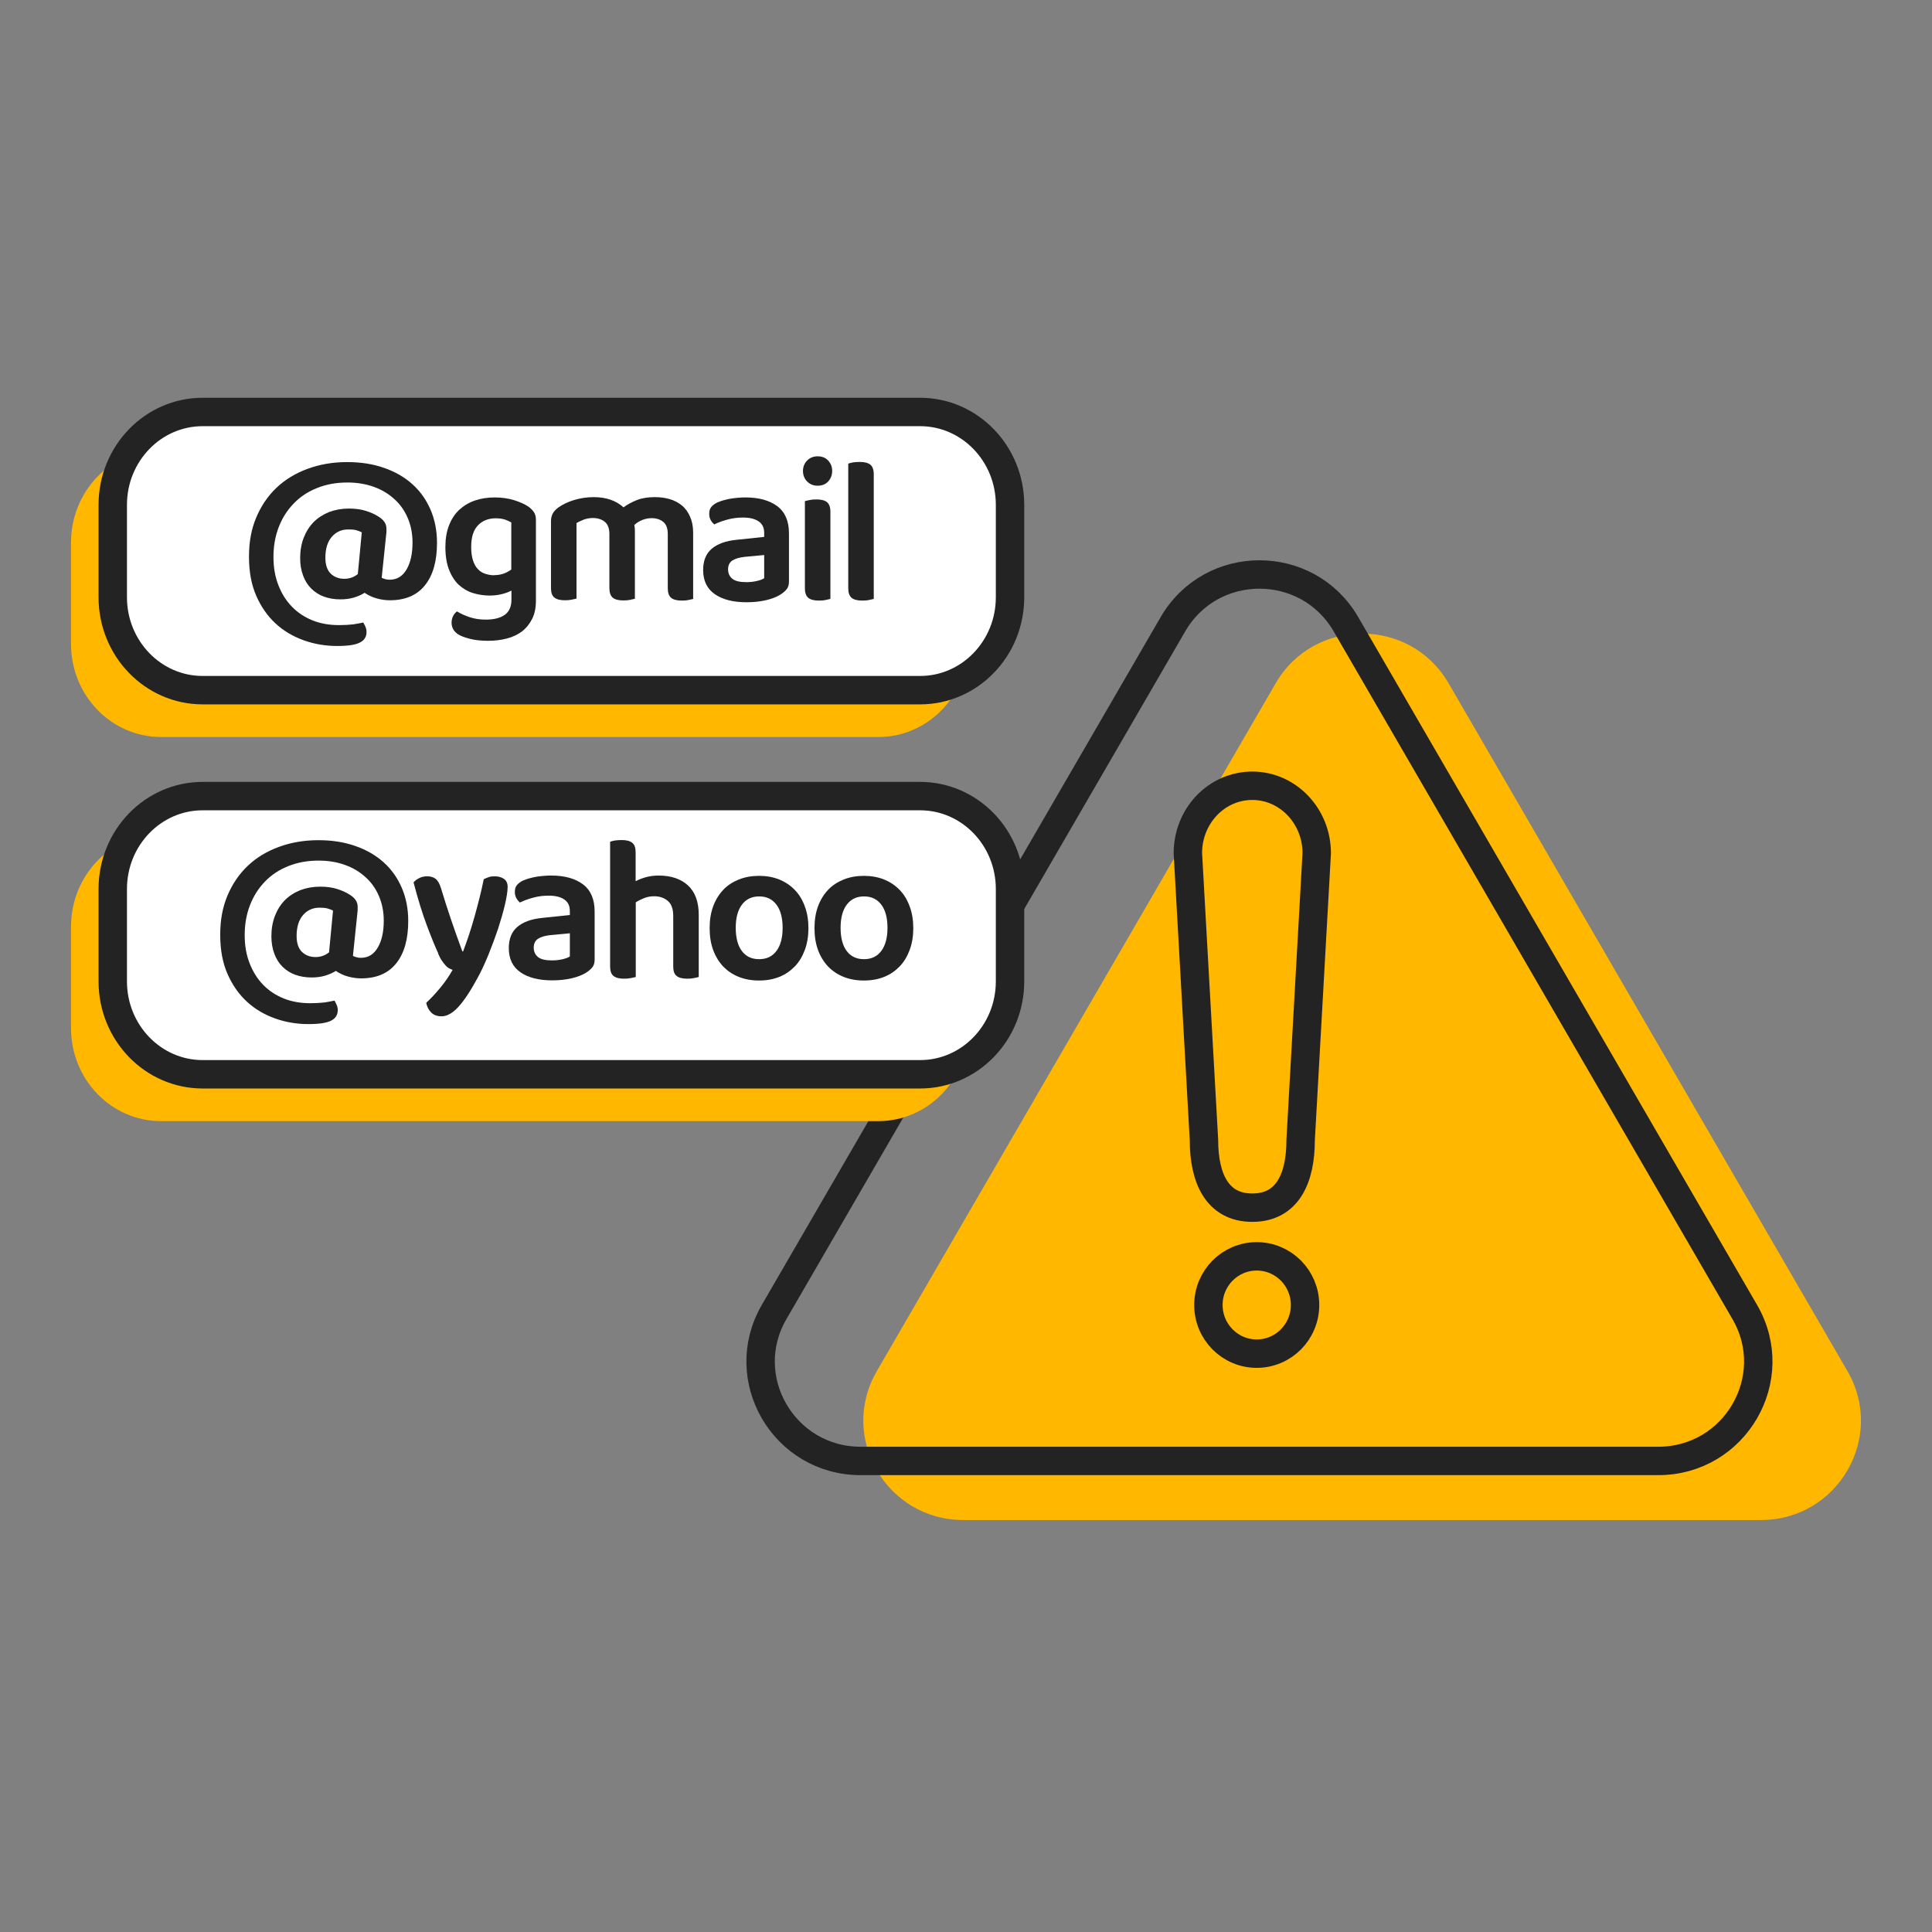
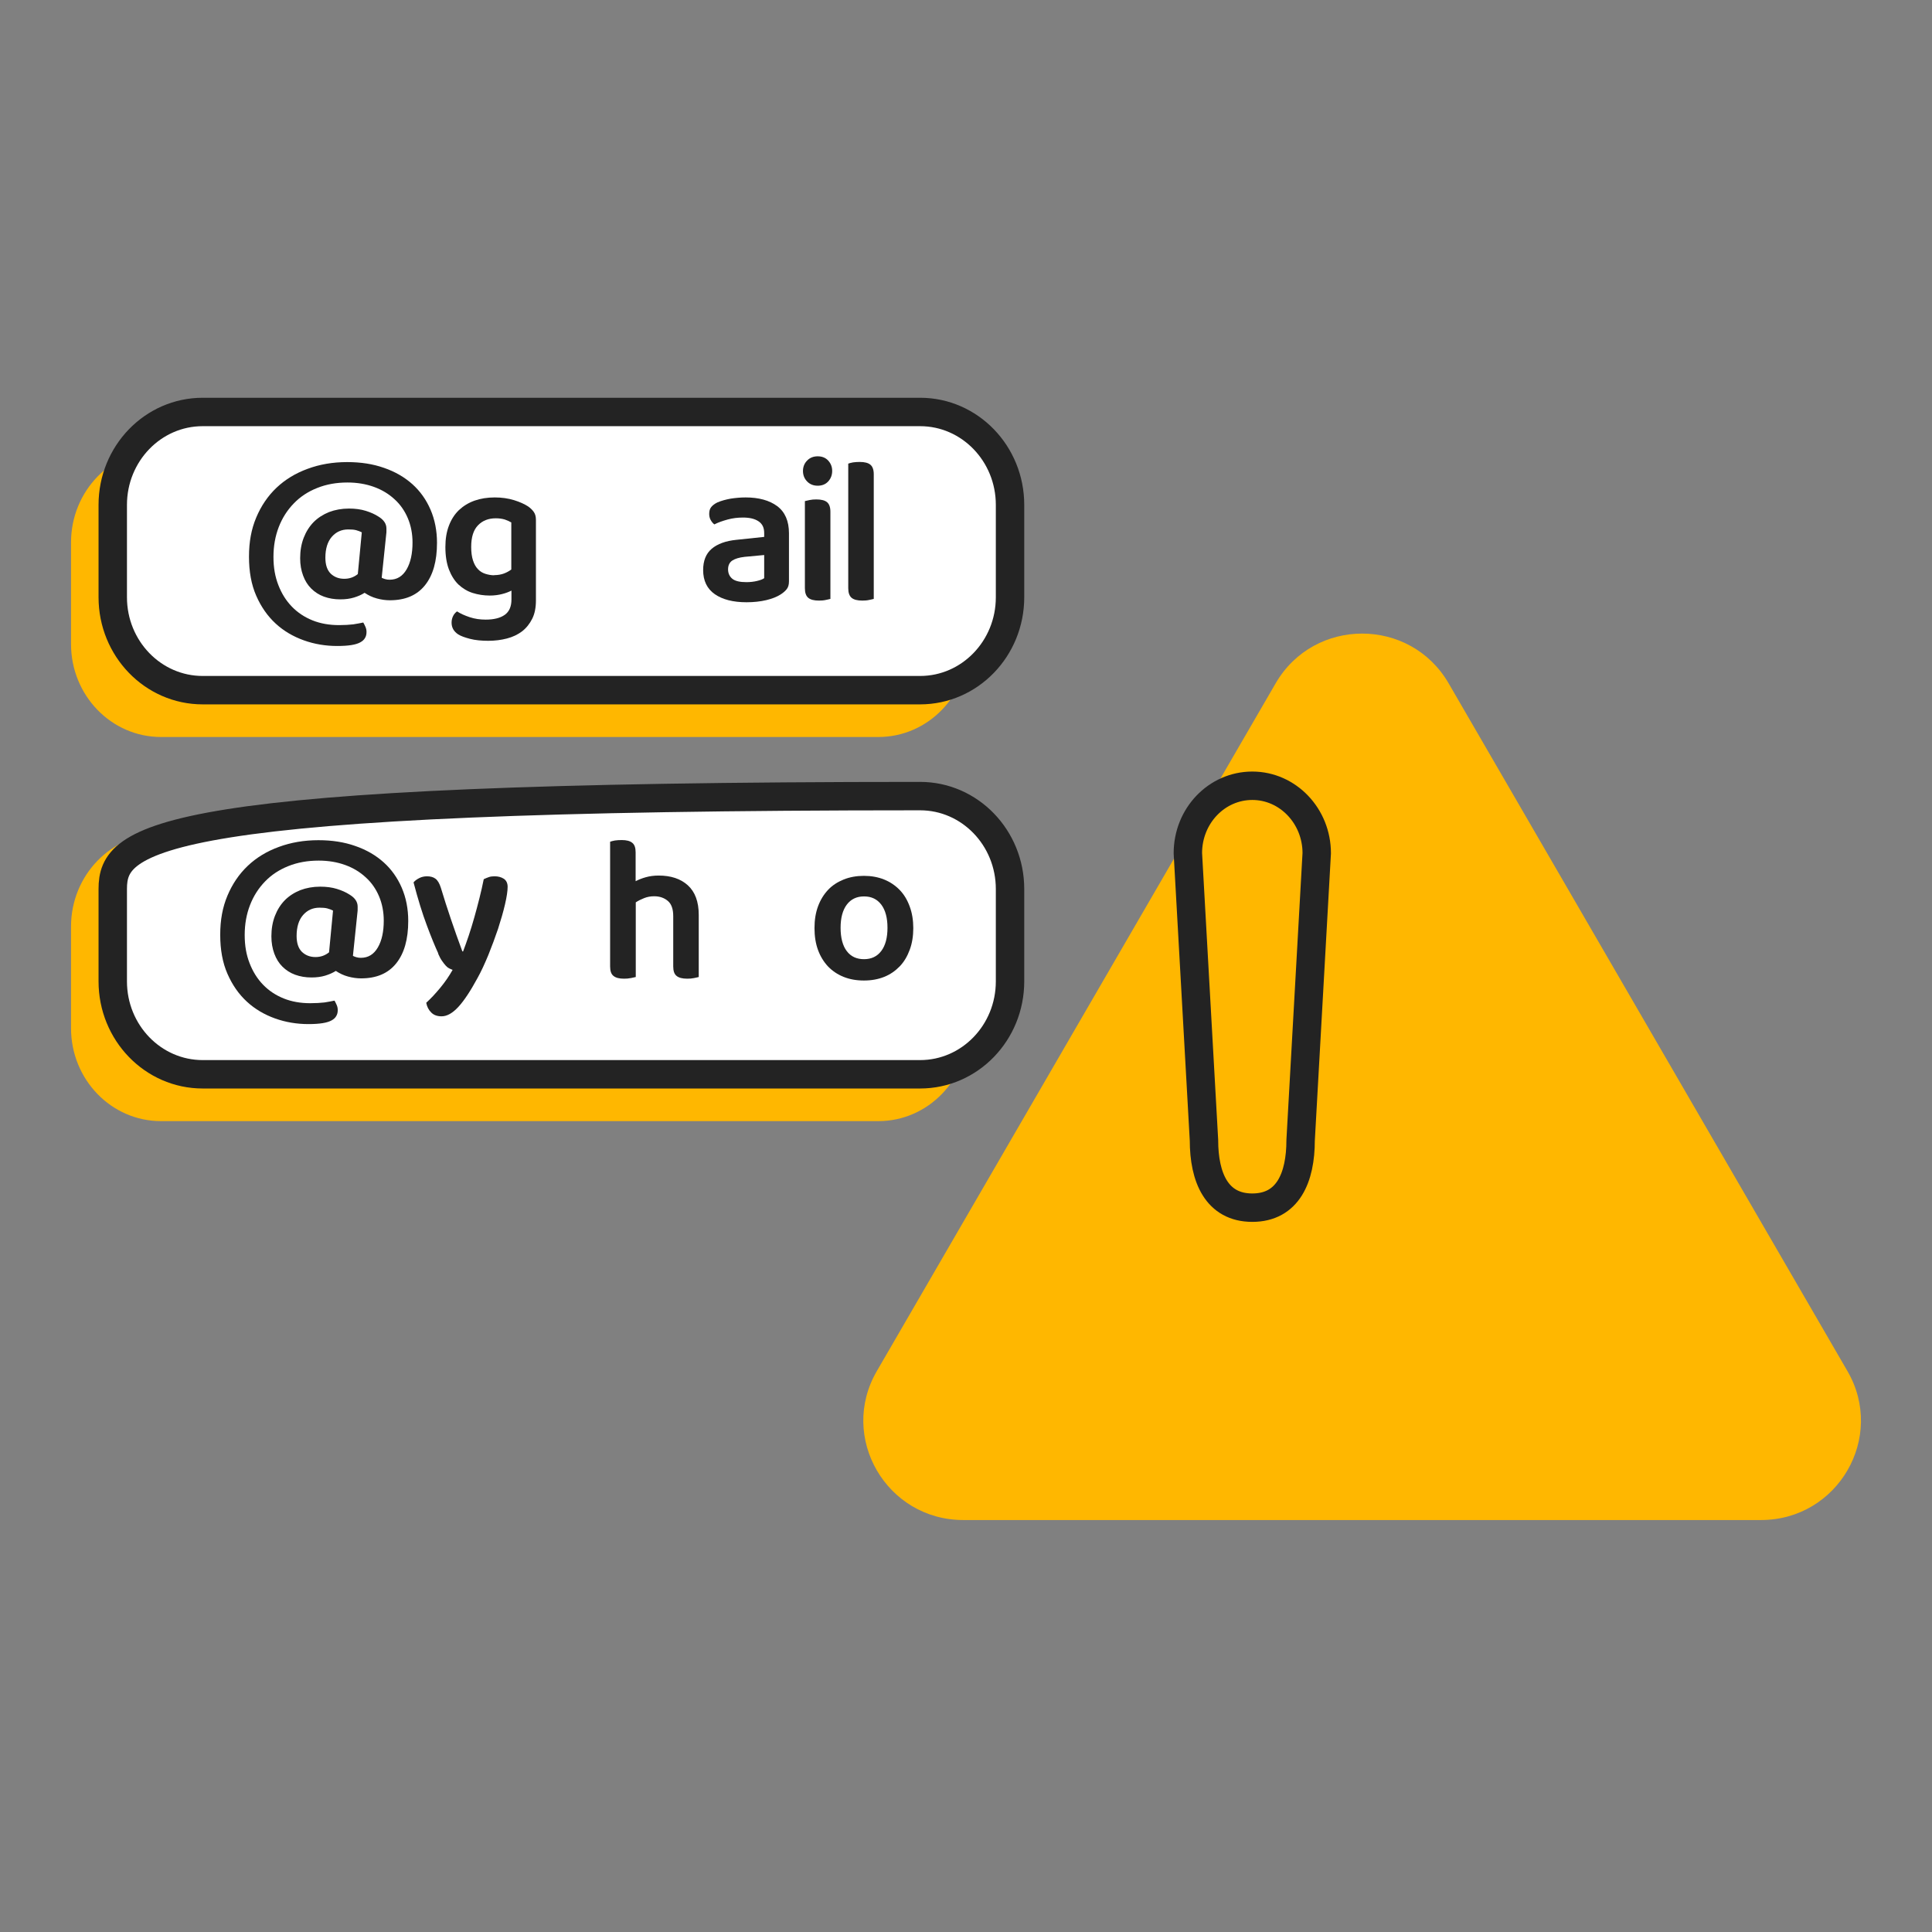
<svg xmlns="http://www.w3.org/2000/svg" width="136" height="136" viewBox="0 0 136 136" fill="none">
  <rect x="0" y="0" width="136" height="136" fill="#808080" stroke="none" />
  <path d="M101.97 48.095L130.047 96.514C132.757 101.175 129.366 107 123.963 107H67.808C62.405 107 59.014 101.175 61.724 96.514L89.801 48.095C92.51 43.435 99.261 43.435 101.97 48.095Z" fill="#FFB700" />
-   <path d="M94.741 43.935L122.818 92.354C125.527 97.015 122.137 102.84 116.733 102.84H60.579C55.175 102.84 51.785 97.015 54.494 92.354L82.571 43.935C85.281 39.275 92.031 39.275 94.741 43.935Z" stroke="#232323" stroke-width="2" stroke-linecap="round" stroke-linejoin="round" />
  <path d="M88.153 85.012C85.647 85.012 84.752 82.879 84.752 80.265L83.618 60.06C83.618 57.431 85.647 55.312 88.153 55.312C90.66 55.312 92.689 57.446 92.689 60.06L91.555 80.265C91.555 82.894 90.66 85.012 88.153 85.012Z" stroke="#232323" stroke-width="2" stroke-linecap="round" stroke-linejoin="round" />
-   <path d="M88.466 95.288C90.344 95.288 91.867 93.754 91.867 91.863C91.867 89.971 90.344 88.438 88.466 88.438C86.587 88.438 85.064 89.971 85.064 91.863C85.064 93.754 86.587 95.288 88.466 95.288Z" stroke="#232323" stroke-width="2" stroke-linecap="round" stroke-linejoin="round" />
  <path d="M61.831 31.643H11.332C7.835 31.643 5 34.572 5 38.185V45.338C5 48.951 7.835 51.88 11.332 51.88H61.831C65.328 51.88 68.163 48.951 68.163 45.338V38.185C68.163 34.572 65.328 31.643 61.831 31.643Z" fill="#FFB700" />
  <path d="M64.768 29H14.268C10.771 29 7.937 31.929 7.937 35.542V42.041C7.937 45.654 10.771 48.583 14.268 48.583H64.768C68.265 48.583 71.1 45.654 71.1 42.041V35.542C71.1 31.929 68.265 29 64.768 29Z" fill="white" stroke="#232323" stroke-width="2" stroke-linecap="round" stroke-linejoin="round" />
  <path d="M26.838 40.647C26.911 40.7 27.004 40.733 27.108 40.765C27.212 40.797 27.326 40.808 27.43 40.808C27.949 40.808 28.343 40.561 28.624 40.078C28.904 39.596 29.039 38.963 29.039 38.191C29.039 37.569 28.925 36.99 28.707 36.475C28.489 35.96 28.177 35.51 27.773 35.145C27.368 34.77 26.89 34.48 26.33 34.276C25.769 34.073 25.146 33.965 24.461 33.965C23.672 33.965 22.966 34.094 22.323 34.352C21.679 34.609 21.14 34.963 20.683 35.435C20.226 35.907 19.873 36.453 19.624 37.097C19.375 37.74 19.25 38.438 19.25 39.199C19.25 39.961 19.365 40.593 19.593 41.183C19.821 41.773 20.133 42.277 20.548 42.706C20.953 43.124 21.441 43.446 22.001 43.671C22.562 43.896 23.184 44.004 23.87 44.004C24.254 44.004 24.586 43.982 24.866 43.95C25.136 43.907 25.375 43.864 25.572 43.821C25.624 43.907 25.676 44.014 25.728 44.132C25.78 44.25 25.8 44.368 25.8 44.486C25.8 44.647 25.769 44.786 25.697 44.904C25.634 45.023 25.52 45.13 25.364 45.215C25.209 45.301 25.001 45.366 24.731 45.409C24.461 45.452 24.14 45.473 23.735 45.473C22.925 45.473 22.136 45.344 21.389 45.076C20.641 44.808 19.977 44.422 19.406 43.896C18.835 43.371 18.378 42.717 18.036 41.934C17.693 41.151 17.527 40.239 17.527 39.188C17.527 38.137 17.693 37.247 18.036 36.432C18.378 35.617 18.856 34.909 19.468 34.33C20.081 33.751 20.808 33.311 21.659 33C22.499 32.689 23.423 32.528 24.441 32.528C25.385 32.528 26.247 32.657 27.035 32.936C27.814 33.204 28.478 33.59 29.029 34.083C29.579 34.577 30.004 35.177 30.305 35.874C30.606 36.572 30.762 37.354 30.762 38.212C30.762 39.499 30.482 40.497 29.911 41.205C29.34 41.912 28.52 42.255 27.44 42.255C27.15 42.255 26.838 42.213 26.527 42.127C26.205 42.041 25.925 41.902 25.665 41.73C25.447 41.869 25.198 41.977 24.918 42.062C24.638 42.148 24.316 42.191 23.953 42.191C23.537 42.191 23.153 42.127 22.8 41.998C22.448 41.869 22.157 41.676 21.908 41.43C21.659 41.183 21.472 40.883 21.337 40.518C21.202 40.154 21.129 39.757 21.129 39.295C21.129 38.77 21.212 38.287 21.378 37.858C21.544 37.429 21.773 37.065 22.074 36.754C22.375 36.453 22.738 36.218 23.164 36.046C23.589 35.885 24.056 35.799 24.565 35.799C25.011 35.799 25.406 35.853 25.748 35.96C26.091 36.067 26.382 36.196 26.631 36.357C27.004 36.582 27.202 36.861 27.202 37.204V37.387C27.202 37.451 27.202 37.515 27.191 37.569L26.869 40.668L26.838 40.647ZM22.904 39.253C22.904 39.757 23.029 40.132 23.278 40.379C23.527 40.615 23.838 40.743 24.233 40.743C24.596 40.743 24.908 40.636 25.188 40.411L25.468 37.472C25.364 37.419 25.229 37.365 25.074 37.322C24.918 37.279 24.731 37.269 24.513 37.269C24.046 37.269 23.662 37.44 23.361 37.783C23.06 38.127 22.904 38.62 22.904 39.263V39.253Z" fill="#232323" />
  <path d="M36.013 41.569C35.826 41.665 35.608 41.751 35.349 41.816C35.1 41.88 34.809 41.923 34.477 41.923C34.051 41.923 33.647 41.858 33.273 41.74C32.899 41.623 32.567 41.419 32.276 41.151C31.996 40.883 31.768 40.518 31.602 40.089C31.436 39.649 31.352 39.124 31.352 38.502C31.352 37.933 31.436 37.429 31.602 37C31.768 36.56 32.007 36.196 32.307 35.906C32.619 35.617 32.982 35.392 33.408 35.241C33.833 35.091 34.311 35.016 34.83 35.016C35.318 35.016 35.775 35.081 36.19 35.209C36.605 35.338 36.927 35.488 37.176 35.649C37.342 35.767 37.477 35.895 37.581 36.046C37.684 36.196 37.726 36.378 37.726 36.603V42.266C37.726 42.77 37.643 43.199 37.466 43.553C37.29 43.907 37.051 44.207 36.75 44.443C36.449 44.668 36.096 44.84 35.681 44.947C35.266 45.054 34.83 45.108 34.363 45.108C33.896 45.108 33.439 45.065 33.076 44.968C32.712 44.872 32.443 44.776 32.256 44.657C31.944 44.454 31.788 44.175 31.788 43.832C31.788 43.649 31.83 43.489 31.903 43.349C31.975 43.21 32.069 43.113 32.173 43.038C32.422 43.199 32.712 43.328 33.065 43.446C33.418 43.564 33.792 43.617 34.186 43.617C34.757 43.617 35.204 43.51 35.525 43.285C35.847 43.06 36.003 42.695 36.003 42.202V41.569H36.013ZM34.778 40.486C35.048 40.486 35.287 40.443 35.484 40.368C35.681 40.293 35.847 40.196 35.992 40.089V36.775C35.858 36.7 35.702 36.625 35.536 36.571C35.359 36.518 35.152 36.485 34.903 36.485C34.383 36.485 33.968 36.646 33.647 36.979C33.325 37.311 33.169 37.815 33.169 38.502C33.169 38.877 33.211 39.188 33.294 39.445C33.377 39.703 33.491 39.907 33.636 40.057C33.782 40.218 33.958 40.325 34.155 40.389C34.352 40.453 34.57 40.496 34.799 40.496L34.778 40.486Z" fill="#232323" />
-   <path d="M48.803 42.159C48.73 42.181 48.616 42.202 48.471 42.234C48.325 42.267 48.17 42.277 47.993 42.277C47.651 42.277 47.402 42.213 47.246 42.084C47.09 41.956 47.007 41.73 47.007 41.409V37.591C47.007 37.205 46.903 36.915 46.696 36.743C46.488 36.572 46.218 36.475 45.876 36.475C45.647 36.475 45.429 36.518 45.211 36.604C44.993 36.69 44.807 36.808 44.651 36.958C44.682 37.097 44.692 37.226 44.692 37.365V42.149C44.62 42.17 44.506 42.192 44.36 42.224C44.215 42.256 44.059 42.267 43.883 42.267C43.54 42.267 43.291 42.202 43.135 42.074C42.98 41.945 42.897 41.72 42.897 41.398V37.58C42.897 37.194 42.782 36.904 42.575 36.733C42.367 36.561 42.077 36.465 41.734 36.465C41.495 36.465 41.277 36.508 41.08 36.583C40.883 36.658 40.717 36.743 40.582 36.819V42.138C40.499 42.159 40.385 42.181 40.239 42.213C40.094 42.245 39.938 42.256 39.762 42.256C39.43 42.256 39.181 42.192 39.025 42.063C38.859 41.934 38.786 41.709 38.786 41.387V36.679C38.786 36.454 38.838 36.272 38.931 36.111C39.025 35.961 39.17 35.81 39.367 35.682C39.648 35.489 40.011 35.317 40.447 35.188C40.883 35.06 41.329 34.995 41.796 34.995C42.658 34.995 43.353 35.231 43.893 35.714C44.163 35.51 44.485 35.339 44.838 35.199C45.191 35.06 45.616 34.995 46.094 34.995C46.467 34.995 46.81 35.038 47.142 35.135C47.474 35.231 47.755 35.381 48.004 35.585C48.253 35.789 48.44 36.057 48.575 36.368C48.72 36.69 48.793 37.065 48.793 37.505V42.138L48.803 42.159Z" fill="#232323" />
  <path d="M52.486 35.016C53.41 35.016 54.158 35.22 54.708 35.627C55.258 36.035 55.538 36.678 55.538 37.536V40.925C55.538 41.161 55.486 41.344 55.372 41.483C55.258 41.623 55.113 41.74 54.947 41.848C54.677 42.019 54.345 42.148 53.94 42.245C53.535 42.341 53.068 42.395 52.549 42.395C51.604 42.395 50.857 42.202 50.317 41.826C49.777 41.451 49.497 40.883 49.497 40.132C49.497 39.477 49.694 38.974 50.099 38.63C50.504 38.287 51.085 38.073 51.853 37.998L53.794 37.794V37.526C53.794 37.15 53.67 36.882 53.4 36.7C53.13 36.518 52.777 36.432 52.3 36.432C51.926 36.432 51.573 36.475 51.22 36.571C50.867 36.668 50.556 36.775 50.286 36.914C50.182 36.839 50.099 36.732 50.026 36.603C49.954 36.475 49.923 36.325 49.923 36.174C49.923 35.981 49.964 35.821 50.058 35.703C50.151 35.584 50.296 35.467 50.494 35.37C50.763 35.252 51.085 35.166 51.428 35.102C51.781 35.048 52.134 35.016 52.497 35.016H52.486ZM52.549 40.979C52.819 40.979 53.078 40.947 53.296 40.893C53.525 40.84 53.691 40.775 53.794 40.7V39.07L52.414 39.199C52.04 39.242 51.75 39.327 51.552 39.456C51.355 39.585 51.251 39.799 51.251 40.078C51.251 40.357 51.355 40.582 51.552 40.743C51.75 40.904 52.082 40.979 52.538 40.979H52.549Z" fill="#232323" />
  <path d="M56.524 33.151C56.524 32.872 56.618 32.625 56.815 32.421C57.012 32.218 57.261 32.121 57.562 32.121C57.864 32.121 58.113 32.218 58.299 32.421C58.486 32.625 58.58 32.861 58.58 33.151C58.58 33.44 58.486 33.687 58.299 33.891C58.113 34.094 57.864 34.191 57.562 34.191C57.261 34.191 57.012 34.094 56.815 33.891C56.618 33.687 56.524 33.44 56.524 33.151ZM56.659 35.274C56.732 35.253 56.846 35.231 56.992 35.199C57.137 35.167 57.292 35.156 57.469 35.156C57.812 35.156 58.061 35.221 58.216 35.349C58.372 35.478 58.455 35.703 58.455 36.025V42.159C58.383 42.181 58.268 42.202 58.123 42.234C57.978 42.267 57.822 42.277 57.645 42.277C57.303 42.277 57.054 42.213 56.898 42.084C56.742 41.956 56.659 41.73 56.659 41.409V35.274Z" fill="#232323" />
  <path d="M61.175 42.234C61.029 42.267 60.873 42.277 60.697 42.277C60.355 42.277 60.105 42.213 59.95 42.084C59.794 41.956 59.711 41.73 59.711 41.408V32.636C59.784 32.604 59.898 32.582 60.043 32.55C60.188 32.529 60.344 32.518 60.521 32.518C60.863 32.518 61.112 32.582 61.268 32.711C61.424 32.84 61.507 33.065 61.507 33.386V42.159C61.434 42.181 61.32 42.202 61.175 42.234Z" fill="#232323" />
  <path d="M61.831 58.682H11.332C7.835 58.682 5 61.611 5 65.224V72.378C5 75.991 7.835 78.92 11.332 78.92H61.831C65.328 78.92 68.163 75.991 68.163 72.378V65.224C68.163 61.611 65.328 58.682 61.831 58.682Z" fill="#FFB700" />
-   <path d="M64.768 56.04H14.268C10.771 56.04 7.937 58.969 7.937 62.582V69.081C7.937 72.694 10.771 75.623 14.268 75.623H64.768C68.265 75.623 71.1 72.694 71.1 69.081V62.582C71.1 58.969 68.265 56.04 64.768 56.04Z" fill="white" stroke="#232323" stroke-width="2" stroke-linecap="round" stroke-linejoin="round" />
+   <path d="M64.768 56.04C10.771 56.04 7.937 58.969 7.937 62.582V69.081C7.937 72.694 10.771 75.623 14.268 75.623H64.768C68.265 75.623 71.1 72.694 71.1 69.081V62.582C71.1 58.969 68.265 56.04 64.768 56.04Z" fill="white" stroke="#232323" stroke-width="2" stroke-linecap="round" stroke-linejoin="round" />
  <path d="M24.813 67.263C24.886 67.316 24.979 67.348 25.083 67.381C25.187 67.413 25.301 67.424 25.405 67.424C25.924 67.424 26.318 67.177 26.598 66.694C26.879 66.212 27.014 65.579 27.014 64.807C27.014 64.185 26.899 63.605 26.681 63.091C26.463 62.576 26.152 62.126 25.747 61.761C25.342 61.386 24.865 61.096 24.304 60.892C23.744 60.688 23.121 60.581 22.436 60.581C21.647 60.581 20.941 60.71 20.298 60.967C19.654 61.225 19.114 61.578 18.657 62.05C18.201 62.522 17.848 63.069 17.599 63.713C17.35 64.356 17.225 65.053 17.225 65.815C17.225 66.576 17.339 67.209 17.568 67.799C17.796 68.389 18.107 68.893 18.523 69.322C18.927 69.74 19.415 70.062 19.976 70.287C20.536 70.512 21.159 70.619 21.844 70.619C22.228 70.619 22.56 70.598 22.841 70.566C23.111 70.523 23.349 70.48 23.547 70.437C23.599 70.523 23.65 70.63 23.702 70.748C23.754 70.866 23.775 70.984 23.775 71.102C23.775 71.263 23.744 71.402 23.671 71.52C23.609 71.638 23.495 71.746 23.339 71.831C23.183 71.917 22.976 71.981 22.706 72.024C22.436 72.067 22.114 72.089 21.709 72.089C20.9 72.089 20.111 71.96 19.363 71.692C18.616 71.424 17.952 71.038 17.381 70.512C16.81 69.987 16.353 69.332 16.011 68.549C15.668 67.767 15.502 66.855 15.502 65.804C15.502 64.753 15.668 63.863 16.011 63.048C16.353 62.233 16.831 61.525 17.443 60.946C18.055 60.367 18.782 59.927 19.633 59.616C20.474 59.305 21.398 59.144 22.415 59.144C23.36 59.144 24.221 59.273 25.01 59.552C25.789 59.82 26.453 60.206 27.003 60.699C27.553 61.192 27.979 61.793 28.28 62.49C28.581 63.187 28.737 63.97 28.737 64.828C28.737 66.115 28.456 67.112 27.886 67.82C27.314 68.528 26.494 68.871 25.415 68.871C25.124 68.871 24.813 68.828 24.502 68.743C24.18 68.657 23.899 68.517 23.64 68.346C23.422 68.485 23.173 68.592 22.893 68.678C22.612 68.764 22.291 68.807 21.927 68.807C21.512 68.807 21.128 68.743 20.775 68.614C20.422 68.485 20.131 68.292 19.882 68.046C19.633 67.799 19.446 67.499 19.311 67.134C19.177 66.769 19.104 66.372 19.104 65.911C19.104 65.386 19.187 64.903 19.353 64.474C19.519 64.045 19.747 63.681 20.049 63.37C20.349 63.069 20.713 62.833 21.138 62.662C21.564 62.501 22.031 62.415 22.54 62.415C22.986 62.415 23.381 62.469 23.723 62.576C24.066 62.683 24.356 62.812 24.605 62.973C24.979 63.198 25.176 63.477 25.176 63.82V64.002C25.176 64.067 25.176 64.131 25.166 64.185L24.844 67.284L24.813 67.263ZM20.879 65.879C20.879 66.383 21.003 66.758 21.253 67.005C21.502 67.241 21.813 67.37 22.207 67.37C22.571 67.37 22.882 67.263 23.163 67.037L23.443 64.099C23.339 64.045 23.204 63.992 23.048 63.949C22.893 63.906 22.706 63.895 22.488 63.895C22.021 63.895 21.637 64.067 21.336 64.41C21.035 64.753 20.879 65.246 20.879 65.89V65.879Z" fill="#232323" />
  <path d="M30.855 67.123C30.627 66.63 30.357 65.976 30.046 65.139C29.734 64.314 29.423 63.306 29.111 62.115C29.205 61.997 29.34 61.901 29.506 61.815C29.672 61.729 29.859 61.686 30.056 61.686C30.305 61.686 30.502 61.74 30.658 61.858C30.814 61.976 30.938 62.19 31.032 62.49C31.478 63.97 31.987 65.461 32.547 66.973H32.599C32.724 66.651 32.848 66.287 32.993 65.869C33.128 65.461 33.263 65.032 33.388 64.582C33.513 64.131 33.637 63.681 33.751 63.22C33.865 62.758 33.969 62.319 34.052 61.89C34.166 61.836 34.291 61.783 34.416 61.74C34.54 61.697 34.675 61.686 34.82 61.686C35.069 61.686 35.277 61.74 35.464 61.858C35.64 61.976 35.734 62.169 35.734 62.426C35.734 62.716 35.672 63.134 35.547 63.67C35.422 64.206 35.256 64.775 35.059 65.386C34.852 65.997 34.623 66.609 34.374 67.231C34.115 67.853 33.865 68.4 33.606 68.861C33.118 69.762 32.672 70.437 32.267 70.877C31.862 71.317 31.468 71.542 31.084 71.542C30.782 71.542 30.533 71.456 30.357 71.274C30.17 71.091 30.056 70.866 30.004 70.588C30.16 70.448 30.315 70.287 30.482 70.116C30.648 69.933 30.824 69.74 30.99 69.537C31.156 69.333 31.322 69.118 31.468 68.904C31.613 68.689 31.748 68.475 31.862 68.271C31.779 68.239 31.696 68.207 31.613 68.164C31.53 68.121 31.447 68.056 31.374 67.971C31.291 67.885 31.208 67.767 31.115 67.638C31.021 67.51 30.928 67.327 30.834 67.113L30.855 67.123Z" fill="#232323" />
-   <path d="M38.806 61.632C39.73 61.632 40.477 61.836 41.027 62.244C41.577 62.651 41.858 63.295 41.858 64.153V67.542C41.858 67.778 41.806 67.96 41.692 68.099C41.577 68.239 41.432 68.357 41.266 68.464C40.996 68.635 40.664 68.764 40.259 68.861C39.854 68.957 39.387 69.011 38.868 69.011C37.924 69.011 37.176 68.818 36.636 68.442C36.097 68.067 35.816 67.499 35.816 66.748C35.816 66.094 36.014 65.59 36.419 65.246C36.823 64.903 37.405 64.689 38.173 64.614L40.114 64.41V64.142C40.114 63.767 39.989 63.498 39.719 63.316C39.45 63.134 39.096 63.048 38.619 63.048C38.245 63.048 37.892 63.091 37.539 63.187C37.187 63.284 36.875 63.391 36.605 63.531C36.502 63.456 36.419 63.348 36.346 63.22C36.273 63.091 36.242 62.941 36.242 62.791C36.242 62.597 36.283 62.437 36.377 62.319C36.47 62.201 36.616 62.083 36.813 61.986C37.083 61.868 37.405 61.782 37.747 61.718C38.1 61.664 38.453 61.632 38.816 61.632H38.806ZM38.868 67.606C39.138 67.606 39.398 67.574 39.615 67.52C39.844 67.466 40.01 67.402 40.114 67.327V65.697L38.733 65.826C38.359 65.869 38.069 65.954 37.872 66.083C37.675 66.212 37.571 66.426 37.571 66.705C37.571 66.984 37.675 67.209 37.872 67.37C38.069 67.531 38.401 67.606 38.858 67.606H38.868Z" fill="#232323" />
  <path d="M44.401 68.85C44.256 68.882 44.1 68.893 43.924 68.893C43.592 68.893 43.343 68.829 43.187 68.7C43.021 68.572 42.948 68.346 42.948 68.025V59.252C43.021 59.22 43.135 59.198 43.28 59.166C43.426 59.145 43.592 59.134 43.768 59.134C44.1 59.134 44.35 59.198 44.505 59.327C44.671 59.456 44.744 59.681 44.744 60.002V62.029C44.952 61.922 45.19 61.826 45.46 61.751C45.73 61.675 46.031 61.633 46.363 61.633C47.225 61.633 47.91 61.858 48.419 62.319C48.927 62.78 49.187 63.477 49.187 64.4V68.775C49.114 68.797 49 68.818 48.855 68.85C48.709 68.882 48.553 68.893 48.377 68.893C48.035 68.893 47.785 68.829 47.63 68.7C47.464 68.572 47.391 68.346 47.391 68.025V64.485C47.391 63.992 47.266 63.638 47.017 63.424C46.768 63.209 46.446 63.091 46.052 63.091C45.792 63.091 45.564 63.134 45.346 63.22C45.128 63.306 44.931 63.402 44.754 63.52V68.775C44.671 68.797 44.557 68.818 44.412 68.85H44.401Z" fill="#232323" />
-   <path d="M56.909 65.322C56.909 65.89 56.826 66.405 56.66 66.855C56.494 67.306 56.265 67.703 55.954 68.024C55.642 68.346 55.289 68.593 54.864 68.764C54.438 68.936 53.961 69.022 53.431 69.022C52.902 69.022 52.425 68.936 51.999 68.764C51.573 68.593 51.21 68.346 50.909 68.035C50.608 67.713 50.369 67.327 50.203 66.877C50.037 66.426 49.954 65.912 49.954 65.332C49.954 64.753 50.037 64.249 50.203 63.799C50.369 63.348 50.608 62.962 50.909 62.641C51.21 62.319 51.584 62.083 52.009 61.911C52.435 61.74 52.912 61.654 53.431 61.654C53.95 61.654 54.428 61.74 54.853 61.911C55.279 62.083 55.642 62.33 55.954 62.651C56.265 62.973 56.494 63.359 56.66 63.82C56.826 64.271 56.909 64.785 56.909 65.343V65.322ZM53.431 63.102C52.923 63.102 52.518 63.295 52.227 63.681C51.937 64.067 51.791 64.614 51.791 65.311C51.791 66.008 51.937 66.576 52.227 66.952C52.518 67.338 52.923 67.52 53.442 67.52C53.961 67.52 54.366 67.327 54.656 66.941C54.947 66.555 55.092 66.008 55.092 65.311C55.092 64.614 54.947 64.067 54.656 63.681C54.366 63.295 53.961 63.102 53.452 63.102H53.431Z" fill="#232323" />
  <path d="M64.29 65.322C64.29 65.89 64.207 66.405 64.04 66.855C63.874 67.306 63.646 67.703 63.335 68.024C63.023 68.346 62.67 68.593 62.245 68.764C61.819 68.936 61.342 69.022 60.812 69.022C60.283 69.022 59.805 68.936 59.38 68.764C58.954 68.593 58.591 68.346 58.29 68.035C57.989 67.713 57.75 67.327 57.584 66.877C57.418 66.426 57.335 65.912 57.335 65.332C57.335 64.753 57.418 64.249 57.584 63.799C57.75 63.348 57.989 62.962 58.29 62.641C58.591 62.319 58.965 62.083 59.39 61.911C59.816 61.74 60.293 61.654 60.812 61.654C61.331 61.654 61.809 61.74 62.234 61.911C62.66 62.083 63.023 62.33 63.335 62.651C63.646 62.973 63.874 63.359 64.04 63.82C64.207 64.271 64.29 64.785 64.29 65.343V65.322ZM60.812 63.102C60.304 63.102 59.899 63.295 59.608 63.681C59.318 64.067 59.172 64.614 59.172 65.311C59.172 66.008 59.318 66.576 59.608 66.952C59.899 67.338 60.304 67.52 60.823 67.52C61.342 67.52 61.746 67.327 62.037 66.941C62.328 66.555 62.473 66.008 62.473 65.311C62.473 64.614 62.328 64.067 62.037 63.681C61.746 63.295 61.342 63.102 60.833 63.102H60.812Z" fill="#232323" />
</svg>